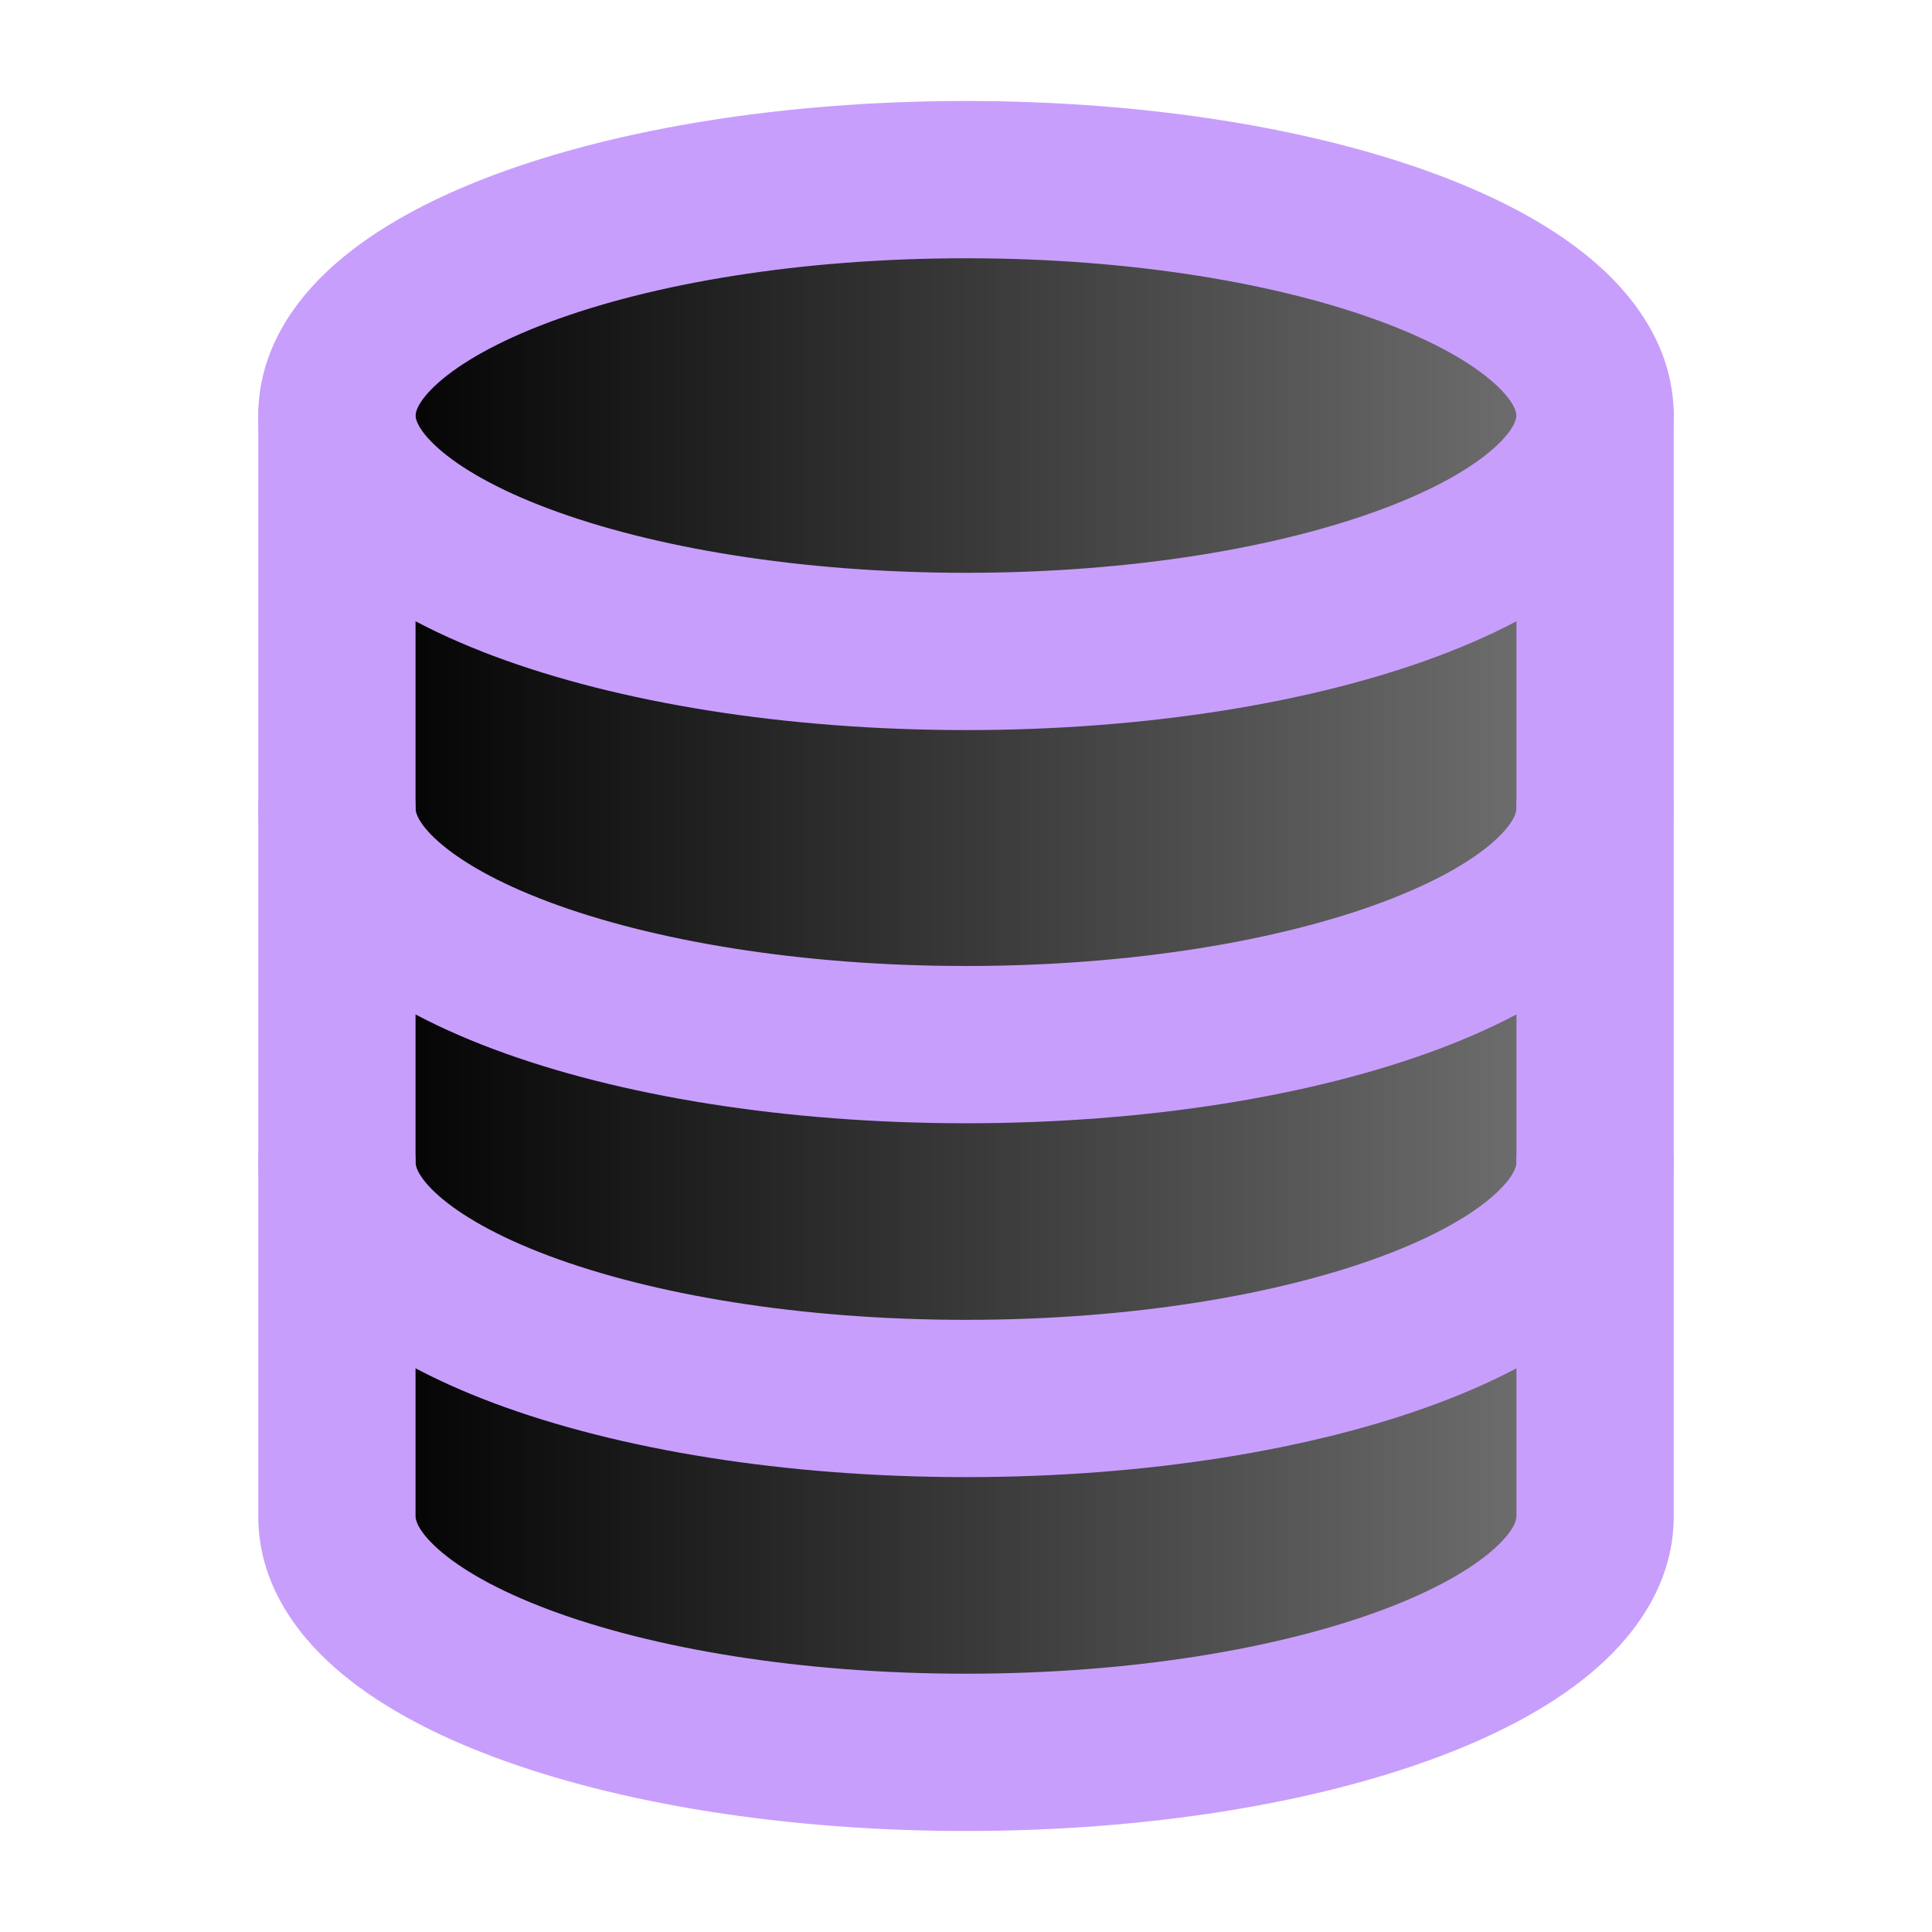
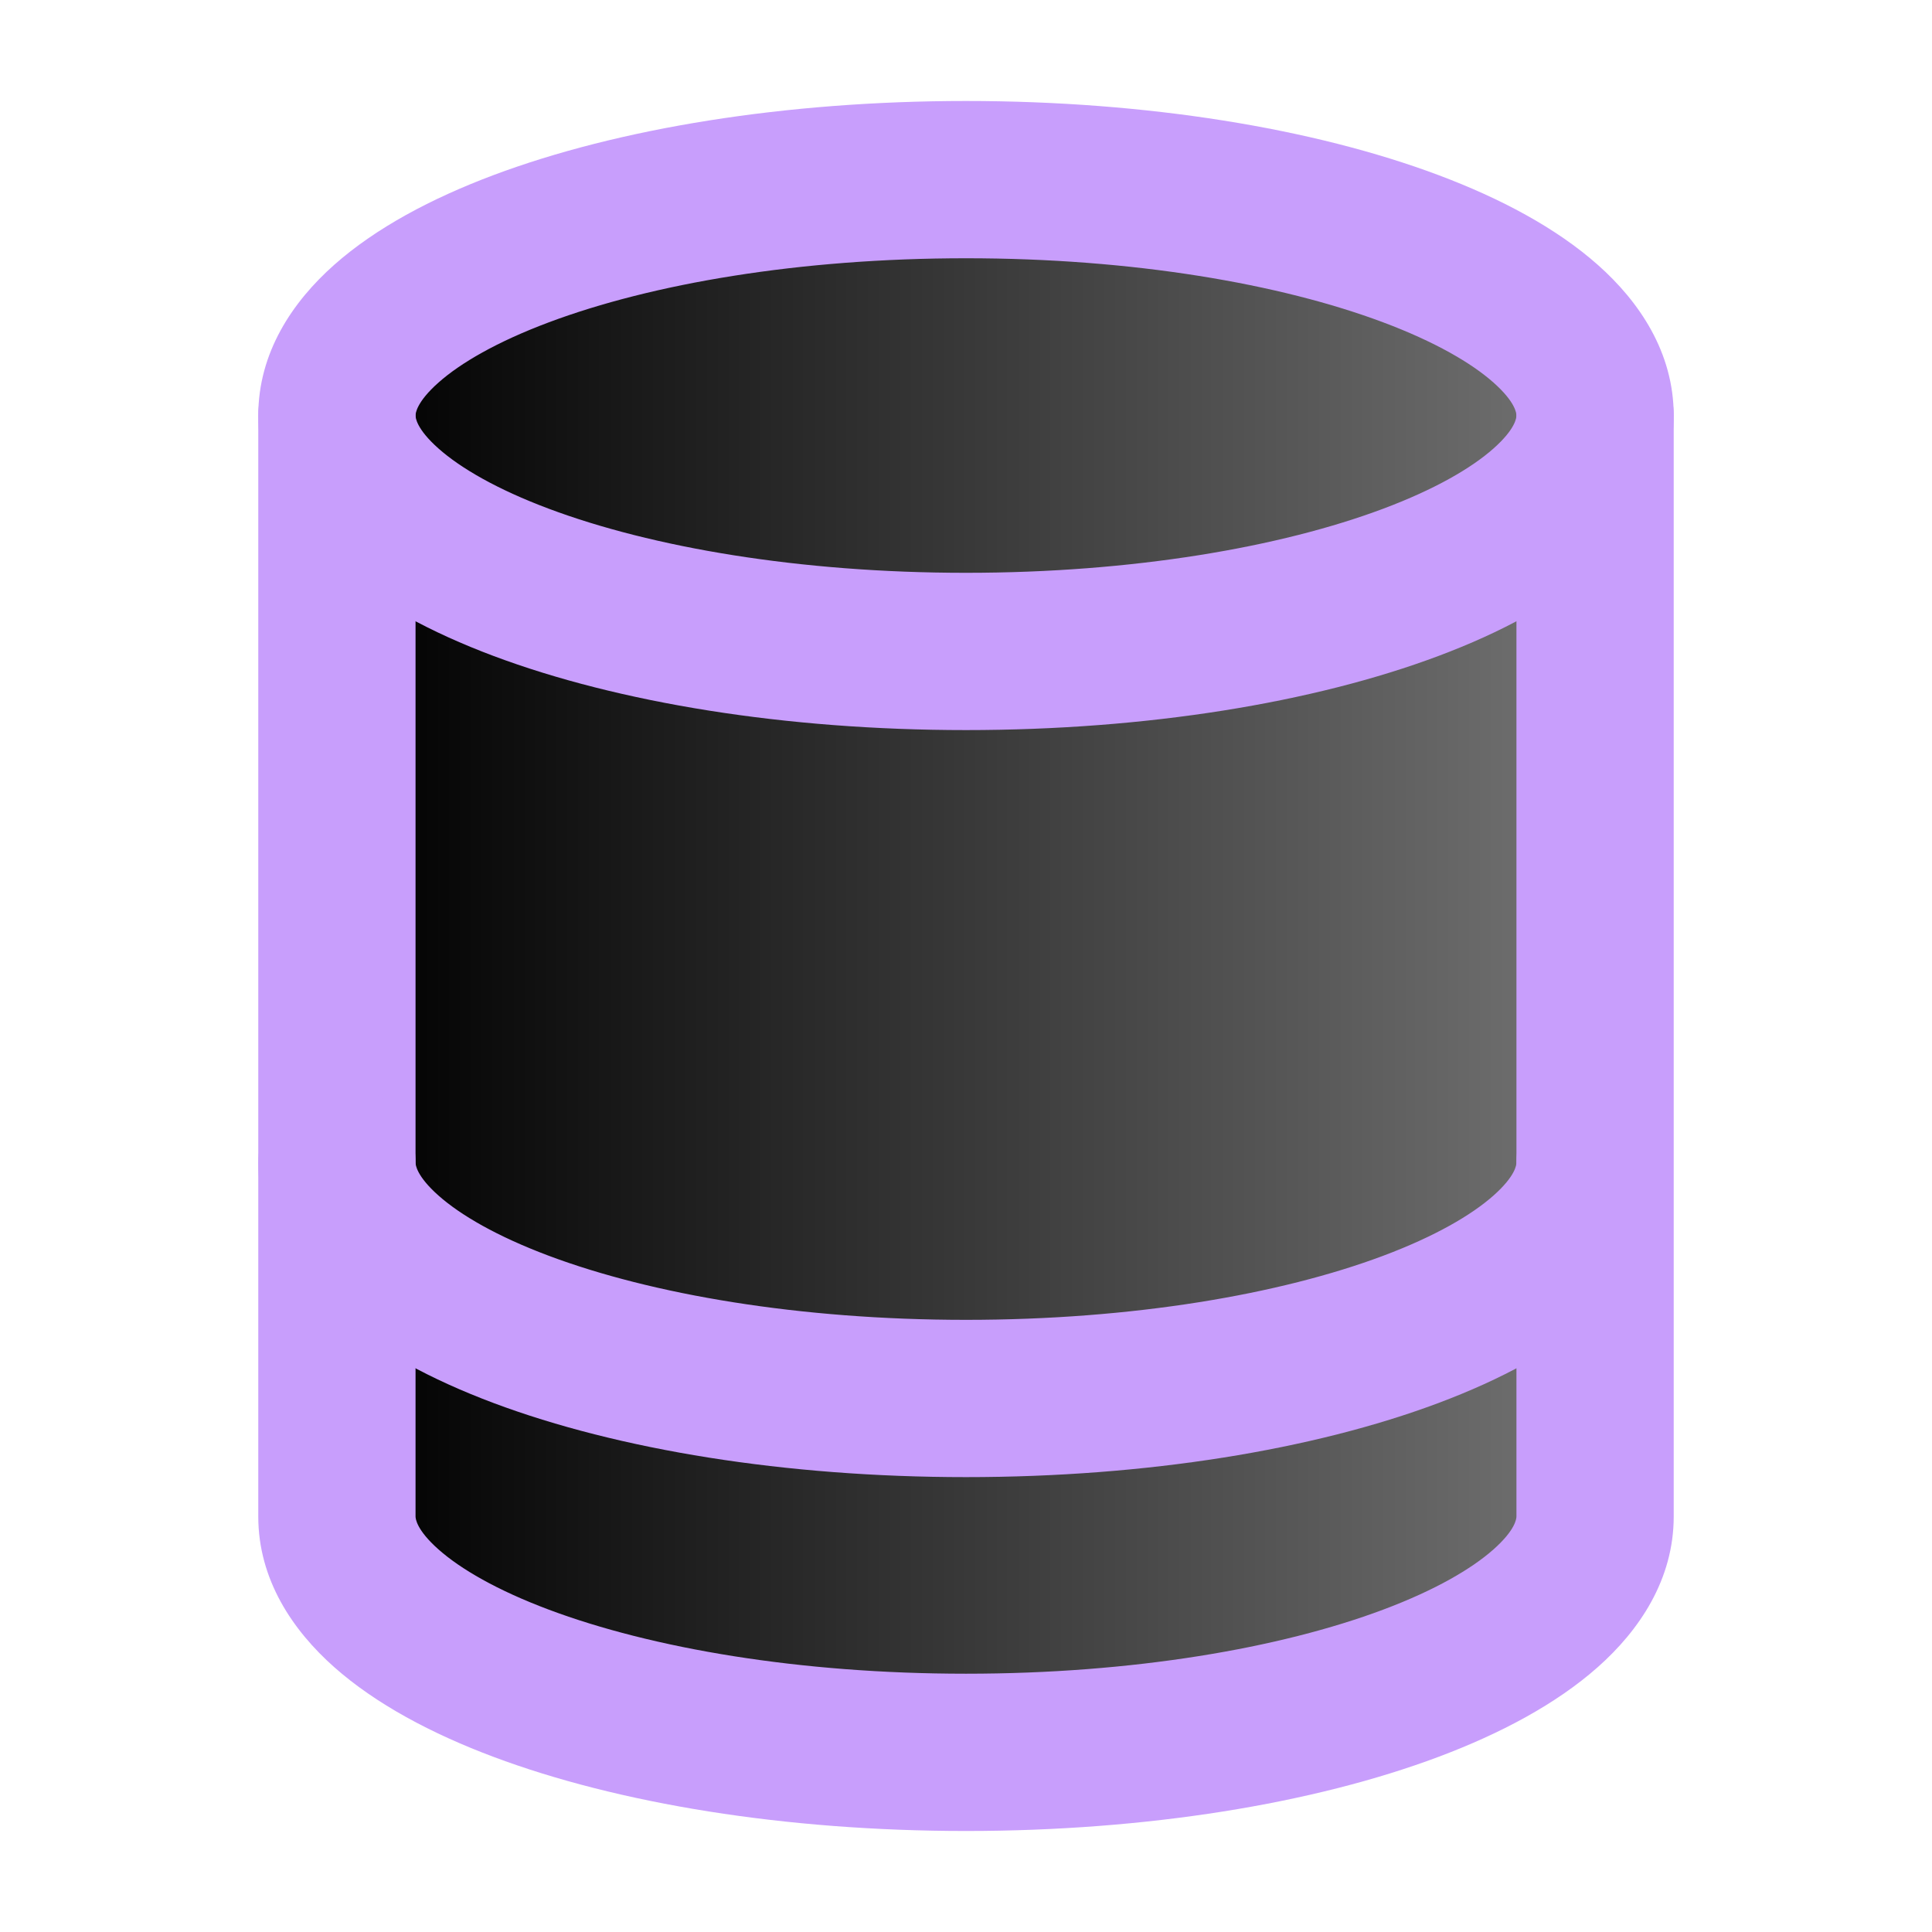
<svg xmlns="http://www.w3.org/2000/svg" width="1080" zoomAndPan="magnify" viewBox="0 0 810 810" height="1080" preserveAspectRatio="xMidYMid meet" version="1.0">
  <defs>
    <clipPath id="b9e52b95e5">
      <path d="M 147.961 101.914 L 665.969 101.914 L 665.969 716.926 L 147.961 716.926 Z M 147.961 101.914 " clip-rule="nonzero" />
    </clipPath>
    <clipPath id="3a6f5198ce">
      <path d="M 186.211 101.914 L 627.719 101.914 C 637.863 101.914 647.594 105.941 654.766 113.117 C 661.941 120.289 665.969 130.02 665.969 140.164 L 665.969 678.68 C 665.969 688.824 661.941 698.555 654.766 705.727 C 647.594 712.902 637.863 716.93 627.719 716.93 L 186.211 716.93 C 176.066 716.93 166.336 712.902 159.164 705.727 C 151.988 698.555 147.961 688.824 147.961 678.68 L 147.961 140.164 C 147.961 130.02 151.988 120.289 159.164 113.117 C 166.336 105.941 176.066 101.914 186.211 101.914 Z M 186.211 101.914 " clip-rule="nonzero" />
    </clipPath>
    <linearGradient x1="-0" gradientTransform="matrix(2.023, 0, 0, 2.023, 147.96, 101.909)" y1="151.97" x2="256" gradientUnits="userSpaceOnUse" y2="151.97" id="26cd624ce4">
      <stop stop-opacity="1" stop-color="rgb(0%, 0%, 0%)" offset="0" />
      <stop stop-opacity="1" stop-color="rgb(0.175%, 0.175%, 0.175%)" offset="0.008" />
      <stop stop-opacity="1" stop-color="rgb(0.526%, 0.526%, 0.526%)" offset="0.016" />
      <stop stop-opacity="1" stop-color="rgb(0.879%, 0.879%, 0.879%)" offset="0.023" />
      <stop stop-opacity="1" stop-color="rgb(1.231%, 1.231%, 1.231%)" offset="0.031" />
      <stop stop-opacity="1" stop-color="rgb(1.584%, 1.584%, 1.584%)" offset="0.039" />
      <stop stop-opacity="1" stop-color="rgb(1.936%, 1.936%, 1.936%)" offset="0.047" />
      <stop stop-opacity="1" stop-color="rgb(2.289%, 2.289%, 2.289%)" offset="0.055" />
      <stop stop-opacity="1" stop-color="rgb(2.641%, 2.641%, 2.641%)" offset="0.062" />
      <stop stop-opacity="1" stop-color="rgb(2.994%, 2.994%, 2.994%)" offset="0.07" />
      <stop stop-opacity="1" stop-color="rgb(3.346%, 3.346%, 3.346%)" offset="0.078" />
      <stop stop-opacity="1" stop-color="rgb(3.699%, 3.699%, 3.699%)" offset="0.086" />
      <stop stop-opacity="1" stop-color="rgb(4.051%, 4.051%, 4.051%)" offset="0.094" />
      <stop stop-opacity="1" stop-color="rgb(4.402%, 4.402%, 4.402%)" offset="0.102" />
      <stop stop-opacity="1" stop-color="rgb(4.755%, 4.755%, 4.755%)" offset="0.109" />
      <stop stop-opacity="1" stop-color="rgb(5.107%, 5.107%, 5.107%)" offset="0.117" />
      <stop stop-opacity="1" stop-color="rgb(5.46%, 5.46%, 5.46%)" offset="0.125" />
      <stop stop-opacity="1" stop-color="rgb(5.812%, 5.812%, 5.812%)" offset="0.133" />
      <stop stop-opacity="1" stop-color="rgb(6.165%, 6.165%, 6.165%)" offset="0.141" />
      <stop stop-opacity="1" stop-color="rgb(6.517%, 6.517%, 6.517%)" offset="0.148" />
      <stop stop-opacity="1" stop-color="rgb(6.87%, 6.87%, 6.87%)" offset="0.156" />
      <stop stop-opacity="1" stop-color="rgb(7.222%, 7.222%, 7.222%)" offset="0.164" />
      <stop stop-opacity="1" stop-color="rgb(7.574%, 7.574%, 7.574%)" offset="0.172" />
      <stop stop-opacity="1" stop-color="rgb(7.927%, 7.927%, 7.927%)" offset="0.18" />
      <stop stop-opacity="1" stop-color="rgb(8.278%, 8.278%, 8.278%)" offset="0.188" />
      <stop stop-opacity="1" stop-color="rgb(8.63%, 8.63%, 8.63%)" offset="0.195" />
      <stop stop-opacity="1" stop-color="rgb(8.983%, 8.983%, 8.983%)" offset="0.203" />
      <stop stop-opacity="1" stop-color="rgb(9.335%, 9.335%, 9.335%)" offset="0.211" />
      <stop stop-opacity="1" stop-color="rgb(9.688%, 9.688%, 9.688%)" offset="0.219" />
      <stop stop-opacity="1" stop-color="rgb(10.04%, 10.04%, 10.04%)" offset="0.227" />
      <stop stop-opacity="1" stop-color="rgb(10.393%, 10.393%, 10.393%)" offset="0.234" />
      <stop stop-opacity="1" stop-color="rgb(10.745%, 10.745%, 10.745%)" offset="0.242" />
      <stop stop-opacity="1" stop-color="rgb(11.098%, 11.098%, 11.098%)" offset="0.25" />
      <stop stop-opacity="1" stop-color="rgb(11.45%, 11.45%, 11.45%)" offset="0.258" />
      <stop stop-opacity="1" stop-color="rgb(11.803%, 11.803%, 11.803%)" offset="0.266" />
      <stop stop-opacity="1" stop-color="rgb(12.155%, 12.155%, 12.155%)" offset="0.273" />
      <stop stop-opacity="1" stop-color="rgb(12.506%, 12.506%, 12.506%)" offset="0.281" />
      <stop stop-opacity="1" stop-color="rgb(12.859%, 12.859%, 12.859%)" offset="0.289" />
      <stop stop-opacity="1" stop-color="rgb(13.211%, 13.211%, 13.211%)" offset="0.297" />
      <stop stop-opacity="1" stop-color="rgb(13.564%, 13.564%, 13.564%)" offset="0.305" />
      <stop stop-opacity="1" stop-color="rgb(13.916%, 13.916%, 13.916%)" offset="0.312" />
      <stop stop-opacity="1" stop-color="rgb(14.268%, 14.268%, 14.268%)" offset="0.32" />
      <stop stop-opacity="1" stop-color="rgb(14.621%, 14.621%, 14.621%)" offset="0.328" />
      <stop stop-opacity="1" stop-color="rgb(14.973%, 14.973%, 14.973%)" offset="0.336" />
      <stop stop-opacity="1" stop-color="rgb(15.326%, 15.326%, 15.326%)" offset="0.344" />
      <stop stop-opacity="1" stop-color="rgb(15.678%, 15.678%, 15.678%)" offset="0.352" />
      <stop stop-opacity="1" stop-color="rgb(16.031%, 16.031%, 16.031%)" offset="0.359" />
      <stop stop-opacity="1" stop-color="rgb(16.382%, 16.382%, 16.382%)" offset="0.367" />
      <stop stop-opacity="1" stop-color="rgb(16.734%, 16.734%, 16.734%)" offset="0.375" />
      <stop stop-opacity="1" stop-color="rgb(17.087%, 17.087%, 17.087%)" offset="0.383" />
      <stop stop-opacity="1" stop-color="rgb(17.439%, 17.439%, 17.439%)" offset="0.391" />
      <stop stop-opacity="1" stop-color="rgb(17.792%, 17.792%, 17.792%)" offset="0.398" />
      <stop stop-opacity="1" stop-color="rgb(18.144%, 18.144%, 18.144%)" offset="0.406" />
      <stop stop-opacity="1" stop-color="rgb(18.497%, 18.497%, 18.497%)" offset="0.414" />
      <stop stop-opacity="1" stop-color="rgb(18.849%, 18.849%, 18.849%)" offset="0.422" />
      <stop stop-opacity="1" stop-color="rgb(19.202%, 19.202%, 19.202%)" offset="0.43" />
      <stop stop-opacity="1" stop-color="rgb(19.554%, 19.554%, 19.554%)" offset="0.438" />
      <stop stop-opacity="1" stop-color="rgb(19.907%, 19.907%, 19.907%)" offset="0.445" />
      <stop stop-opacity="1" stop-color="rgb(20.258%, 20.258%, 20.258%)" offset="0.453" />
      <stop stop-opacity="1" stop-color="rgb(20.61%, 20.61%, 20.61%)" offset="0.461" />
      <stop stop-opacity="1" stop-color="rgb(20.963%, 20.963%, 20.963%)" offset="0.469" />
      <stop stop-opacity="1" stop-color="rgb(21.315%, 21.315%, 21.315%)" offset="0.477" />
      <stop stop-opacity="1" stop-color="rgb(21.667%, 21.667%, 21.667%)" offset="0.484" />
      <stop stop-opacity="1" stop-color="rgb(22.02%, 22.02%, 22.02%)" offset="0.492" />
      <stop stop-opacity="1" stop-color="rgb(22.372%, 22.372%, 22.372%)" offset="0.5" />
      <stop stop-opacity="1" stop-color="rgb(22.725%, 22.725%, 22.725%)" offset="0.508" />
      <stop stop-opacity="1" stop-color="rgb(23.077%, 23.077%, 23.077%)" offset="0.516" />
      <stop stop-opacity="1" stop-color="rgb(23.43%, 23.43%, 23.43%)" offset="0.523" />
      <stop stop-opacity="1" stop-color="rgb(23.782%, 23.782%, 23.782%)" offset="0.531" />
      <stop stop-opacity="1" stop-color="rgb(24.135%, 24.135%, 24.135%)" offset="0.539" />
      <stop stop-opacity="1" stop-color="rgb(24.486%, 24.486%, 24.486%)" offset="0.547" />
      <stop stop-opacity="1" stop-color="rgb(24.838%, 24.838%, 24.838%)" offset="0.555" />
      <stop stop-opacity="1" stop-color="rgb(25.191%, 25.191%, 25.191%)" offset="0.562" />
      <stop stop-opacity="1" stop-color="rgb(25.543%, 25.543%, 25.543%)" offset="0.57" />
      <stop stop-opacity="1" stop-color="rgb(25.896%, 25.896%, 25.896%)" offset="0.578" />
      <stop stop-opacity="1" stop-color="rgb(26.248%, 26.248%, 26.248%)" offset="0.586" />
      <stop stop-opacity="1" stop-color="rgb(26.601%, 26.601%, 26.601%)" offset="0.594" />
      <stop stop-opacity="1" stop-color="rgb(26.953%, 26.953%, 26.953%)" offset="0.602" />
      <stop stop-opacity="1" stop-color="rgb(27.306%, 27.306%, 27.306%)" offset="0.609" />
      <stop stop-opacity="1" stop-color="rgb(27.658%, 27.658%, 27.658%)" offset="0.617" />
      <stop stop-opacity="1" stop-color="rgb(28.011%, 28.011%, 28.011%)" offset="0.625" />
      <stop stop-opacity="1" stop-color="rgb(28.362%, 28.362%, 28.362%)" offset="0.633" />
      <stop stop-opacity="1" stop-color="rgb(28.714%, 28.714%, 28.714%)" offset="0.641" />
      <stop stop-opacity="1" stop-color="rgb(29.066%, 29.066%, 29.066%)" offset="0.648" />
      <stop stop-opacity="1" stop-color="rgb(29.419%, 29.419%, 29.419%)" offset="0.656" />
      <stop stop-opacity="1" stop-color="rgb(29.771%, 29.771%, 29.771%)" offset="0.664" />
      <stop stop-opacity="1" stop-color="rgb(30.124%, 30.124%, 30.124%)" offset="0.672" />
      <stop stop-opacity="1" stop-color="rgb(30.476%, 30.476%, 30.476%)" offset="0.68" />
      <stop stop-opacity="1" stop-color="rgb(30.829%, 30.829%, 30.829%)" offset="0.688" />
      <stop stop-opacity="1" stop-color="rgb(31.181%, 31.181%, 31.181%)" offset="0.695" />
      <stop stop-opacity="1" stop-color="rgb(31.534%, 31.534%, 31.534%)" offset="0.703" />
      <stop stop-opacity="1" stop-color="rgb(31.886%, 31.886%, 31.886%)" offset="0.711" />
      <stop stop-opacity="1" stop-color="rgb(32.237%, 32.237%, 32.237%)" offset="0.719" />
      <stop stop-opacity="1" stop-color="rgb(32.59%, 32.59%, 32.59%)" offset="0.727" />
      <stop stop-opacity="1" stop-color="rgb(32.942%, 32.942%, 32.942%)" offset="0.734" />
      <stop stop-opacity="1" stop-color="rgb(33.295%, 33.295%, 33.295%)" offset="0.742" />
      <stop stop-opacity="1" stop-color="rgb(33.647%, 33.647%, 33.647%)" offset="0.75" />
      <stop stop-opacity="1" stop-color="rgb(34%, 34%, 34%)" offset="0.758" />
      <stop stop-opacity="1" stop-color="rgb(34.352%, 34.352%, 34.352%)" offset="0.766" />
      <stop stop-opacity="1" stop-color="rgb(34.705%, 34.705%, 34.705%)" offset="0.773" />
      <stop stop-opacity="1" stop-color="rgb(35.057%, 35.057%, 35.057%)" offset="0.781" />
      <stop stop-opacity="1" stop-color="rgb(35.41%, 35.41%, 35.41%)" offset="0.789" />
      <stop stop-opacity="1" stop-color="rgb(35.762%, 35.762%, 35.762%)" offset="0.797" />
      <stop stop-opacity="1" stop-color="rgb(36.115%, 36.115%, 36.115%)" offset="0.805" />
      <stop stop-opacity="1" stop-color="rgb(36.465%, 36.465%, 36.465%)" offset="0.812" />
      <stop stop-opacity="1" stop-color="rgb(36.818%, 36.818%, 36.818%)" offset="0.82" />
      <stop stop-opacity="1" stop-color="rgb(37.17%, 37.17%, 37.17%)" offset="0.828" />
      <stop stop-opacity="1" stop-color="rgb(37.523%, 37.523%, 37.523%)" offset="0.836" />
      <stop stop-opacity="1" stop-color="rgb(37.875%, 37.875%, 37.875%)" offset="0.844" />
      <stop stop-opacity="1" stop-color="rgb(38.228%, 38.228%, 38.228%)" offset="0.852" />
      <stop stop-opacity="1" stop-color="rgb(38.58%, 38.58%, 38.58%)" offset="0.859" />
      <stop stop-opacity="1" stop-color="rgb(38.933%, 38.933%, 38.933%)" offset="0.867" />
      <stop stop-opacity="1" stop-color="rgb(39.285%, 39.285%, 39.285%)" offset="0.875" />
      <stop stop-opacity="1" stop-color="rgb(39.638%, 39.638%, 39.638%)" offset="0.883" />
      <stop stop-opacity="1" stop-color="rgb(39.99%, 39.99%, 39.99%)" offset="0.891" />
      <stop stop-opacity="1" stop-color="rgb(40.341%, 40.341%, 40.341%)" offset="0.898" />
      <stop stop-opacity="1" stop-color="rgb(40.694%, 40.694%, 40.694%)" offset="0.906" />
      <stop stop-opacity="1" stop-color="rgb(41.046%, 41.046%, 41.046%)" offset="0.914" />
      <stop stop-opacity="1" stop-color="rgb(41.399%, 41.399%, 41.399%)" offset="0.922" />
      <stop stop-opacity="1" stop-color="rgb(41.751%, 41.751%, 41.751%)" offset="0.93" />
      <stop stop-opacity="1" stop-color="rgb(42.104%, 42.104%, 42.104%)" offset="0.938" />
      <stop stop-opacity="1" stop-color="rgb(42.456%, 42.456%, 42.456%)" offset="0.945" />
      <stop stop-opacity="1" stop-color="rgb(42.809%, 42.809%, 42.809%)" offset="0.953" />
      <stop stop-opacity="1" stop-color="rgb(43.161%, 43.161%, 43.161%)" offset="0.961" />
      <stop stop-opacity="1" stop-color="rgb(43.513%, 43.513%, 43.513%)" offset="0.969" />
      <stop stop-opacity="1" stop-color="rgb(43.866%, 43.866%, 43.866%)" offset="0.977" />
      <stop stop-opacity="1" stop-color="rgb(44.217%, 44.217%, 44.217%)" offset="0.984" />
      <stop stop-opacity="1" stop-color="rgb(44.569%, 44.569%, 44.569%)" offset="0.992" />
      <stop stop-opacity="1" stop-color="rgb(44.922%, 44.922%, 44.922%)" offset="1" />
    </linearGradient>
    <clipPath id="5bfb7d7f7f">
      <path d="M 108.277 42.34 L 701.527 42.34 L 701.527 307 L 108.277 307 Z M 108.277 42.34 " clip-rule="nonzero" />
    </clipPath>
    <clipPath id="7e12fe51ff">
      <path d="M 108.277 141 L 701.527 141 L 701.527 767.59 L 108.277 767.59 Z M 108.277 141 " clip-rule="nonzero" />
    </clipPath>
    <clipPath id="c8909d1ff8">
      <path d="M 108.277 306 L 701.527 306 L 701.527 471 L 108.277 471 Z M 108.277 306 " clip-rule="nonzero" />
    </clipPath>
    <clipPath id="a889febe63">
      <path d="M 108.277 454 L 701.527 454 L 701.527 620 L 108.277 620 Z M 108.277 454 " clip-rule="nonzero" />
    </clipPath>
  </defs>
  <g clip-path="url(#b9e52b95e5)">
    <g clip-path="url(#3a6f5198ce)">
      <path fill="url(#26cd624ce4)" d="M 147.961 101.914 L 147.961 716.926 L 665.969 716.926 L 665.969 101.914 Z M 147.961 101.914 " fill-rule="nonzero" />
    </g>
  </g>
  <g clip-path="url(#5bfb7d7f7f)">
    <path fill="#c89efc" d="M 183.848 160.383 C 174.555 168.625 174.219 173.371 174.219 174.215 C 174.219 175.055 174.555 179.805 183.848 188.043 C 193.102 196.25 208.371 205.145 230.074 213.281 C 273.234 229.465 335.07 240.152 404.996 240.152 C 474.922 240.152 536.758 229.465 579.918 213.281 C 601.621 205.145 616.891 196.25 626.148 188.043 C 635.441 179.805 635.777 175.055 635.777 174.215 C 635.777 173.371 635.441 168.625 626.148 160.383 C 616.891 152.18 601.621 143.285 579.918 135.148 C 536.758 118.961 474.922 108.277 404.996 108.277 C 335.07 108.277 273.234 118.961 230.074 135.148 C 208.371 143.285 193.102 152.18 183.848 160.383 Z M 206.922 73.406 C 259.223 53.797 329.258 42.34 404.996 42.34 C 480.734 42.34 550.773 53.797 603.07 73.406 C 629.098 83.168 652.453 95.586 669.891 111.047 C 687.289 126.473 701.715 147.742 701.715 174.215 C 701.715 200.684 687.289 221.953 669.891 237.383 C 652.453 252.844 629.098 265.262 603.07 275.02 C 550.773 294.633 480.734 306.09 404.996 306.09 C 329.258 306.09 259.223 294.633 206.922 275.02 C 180.895 265.262 157.543 252.844 140.102 237.383 C 122.703 221.953 108.281 200.684 108.281 174.215 C 108.281 147.742 122.703 126.473 140.102 111.047 C 157.543 95.586 180.895 83.168 206.922 73.406 Z M 206.922 73.406 " fill-opacity="1" fill-rule="evenodd" />
  </g>
  <g clip-path="url(#7e12fe51ff)">
    <path fill="#c89efc" d="M 141.25 141.246 C 159.457 141.246 174.219 156.008 174.219 174.215 L 174.219 635.773 C 174.219 636.613 174.555 641.367 183.848 649.605 C 193.102 657.809 208.371 666.703 230.074 674.844 C 273.234 691.027 335.07 701.711 404.996 701.711 C 474.922 701.711 536.758 691.027 579.918 674.844 C 601.621 666.703 616.891 657.809 626.148 649.605 C 635.441 641.367 635.777 636.613 635.777 635.773 L 635.777 174.215 C 635.777 156.008 650.535 141.246 668.746 141.246 C 686.953 141.246 701.715 156.008 701.715 174.215 L 701.715 635.773 C 701.715 662.246 687.289 683.516 669.891 698.941 C 652.453 714.402 629.098 726.82 603.07 736.578 C 550.773 756.191 480.734 767.648 404.996 767.648 C 329.258 767.648 259.223 756.191 206.922 736.578 C 180.895 726.82 157.543 714.402 140.102 698.941 C 122.703 683.516 108.281 662.246 108.281 635.773 L 108.281 174.215 C 108.281 156.008 123.039 141.246 141.25 141.246 Z M 141.25 141.246 " fill-opacity="1" fill-rule="evenodd" />
  </g>
  <g clip-path="url(#c8909d1ff8)">
-     <path fill="#c89efc" d="M 141.25 306.09 C 159.457 306.09 174.219 320.848 174.219 339.059 C 174.219 339.898 174.555 344.648 183.848 352.887 C 193.102 361.09 208.371 369.984 230.074 378.125 C 273.234 394.309 335.07 404.996 404.996 404.996 C 474.922 404.996 536.758 394.309 579.918 378.125 C 601.621 369.984 616.891 361.09 626.148 352.887 C 635.441 344.648 635.777 339.898 635.777 339.059 C 635.777 320.848 650.535 306.09 668.746 306.09 C 686.953 306.09 701.715 320.848 701.715 339.059 C 701.715 365.527 687.289 386.801 669.891 402.227 C 652.453 417.688 629.098 430.102 603.07 439.863 C 550.773 459.477 480.734 470.93 404.996 470.93 C 329.258 470.93 259.223 459.477 206.922 439.863 C 180.895 430.102 157.543 417.688 140.102 402.227 C 122.703 386.801 108.281 365.527 108.281 339.059 C 108.281 320.848 123.039 306.09 141.25 306.09 Z M 141.25 306.09 " fill-opacity="1" fill-rule="evenodd" />
-   </g>
+     </g>
  <g clip-path="url(#a889febe63)">
-     <path fill="#c89efc" d="M 141.25 454.445 C 159.457 454.445 174.219 469.207 174.219 487.414 C 174.219 488.258 174.555 493.008 183.848 501.246 C 193.102 509.449 208.371 518.344 230.074 526.484 C 273.234 542.668 335.07 553.352 404.996 553.352 C 474.922 553.352 536.758 542.668 579.918 526.484 C 601.621 518.344 616.891 509.449 626.148 501.246 C 635.441 493.008 635.777 488.258 635.777 487.414 C 635.777 469.207 650.535 454.445 668.746 454.445 C 686.953 454.445 701.715 469.207 701.715 487.414 C 701.715 513.887 687.289 535.156 669.891 550.582 C 652.453 566.047 629.098 578.461 603.07 588.219 C 550.773 607.832 480.734 619.289 404.996 619.289 C 329.258 619.289 259.223 607.832 206.922 588.219 C 180.895 578.461 157.543 566.047 140.102 550.582 C 122.703 535.156 108.281 513.887 108.281 487.414 C 108.281 469.207 123.039 454.445 141.25 454.445 Z M 141.25 454.445 " fill-opacity="1" fill-rule="evenodd" />
+     <path fill="#c89efc" d="M 141.25 454.445 C 159.457 454.445 174.219 469.207 174.219 487.414 C 174.219 488.258 174.555 493.008 183.848 501.246 C 193.102 509.449 208.371 518.344 230.074 526.484 C 273.234 542.668 335.07 553.352 404.996 553.352 C 474.922 553.352 536.758 542.668 579.918 526.484 C 601.621 518.344 616.891 509.449 626.148 501.246 C 635.441 493.008 635.777 488.258 635.777 487.414 C 635.777 469.207 650.535 454.445 668.746 454.445 C 701.715 513.887 687.289 535.156 669.891 550.582 C 652.453 566.047 629.098 578.461 603.07 588.219 C 550.773 607.832 480.734 619.289 404.996 619.289 C 329.258 619.289 259.223 607.832 206.922 588.219 C 180.895 578.461 157.543 566.047 140.102 550.582 C 122.703 535.156 108.281 513.887 108.281 487.414 C 108.281 469.207 123.039 454.445 141.25 454.445 Z M 141.25 454.445 " fill-opacity="1" fill-rule="evenodd" />
  </g>
</svg>